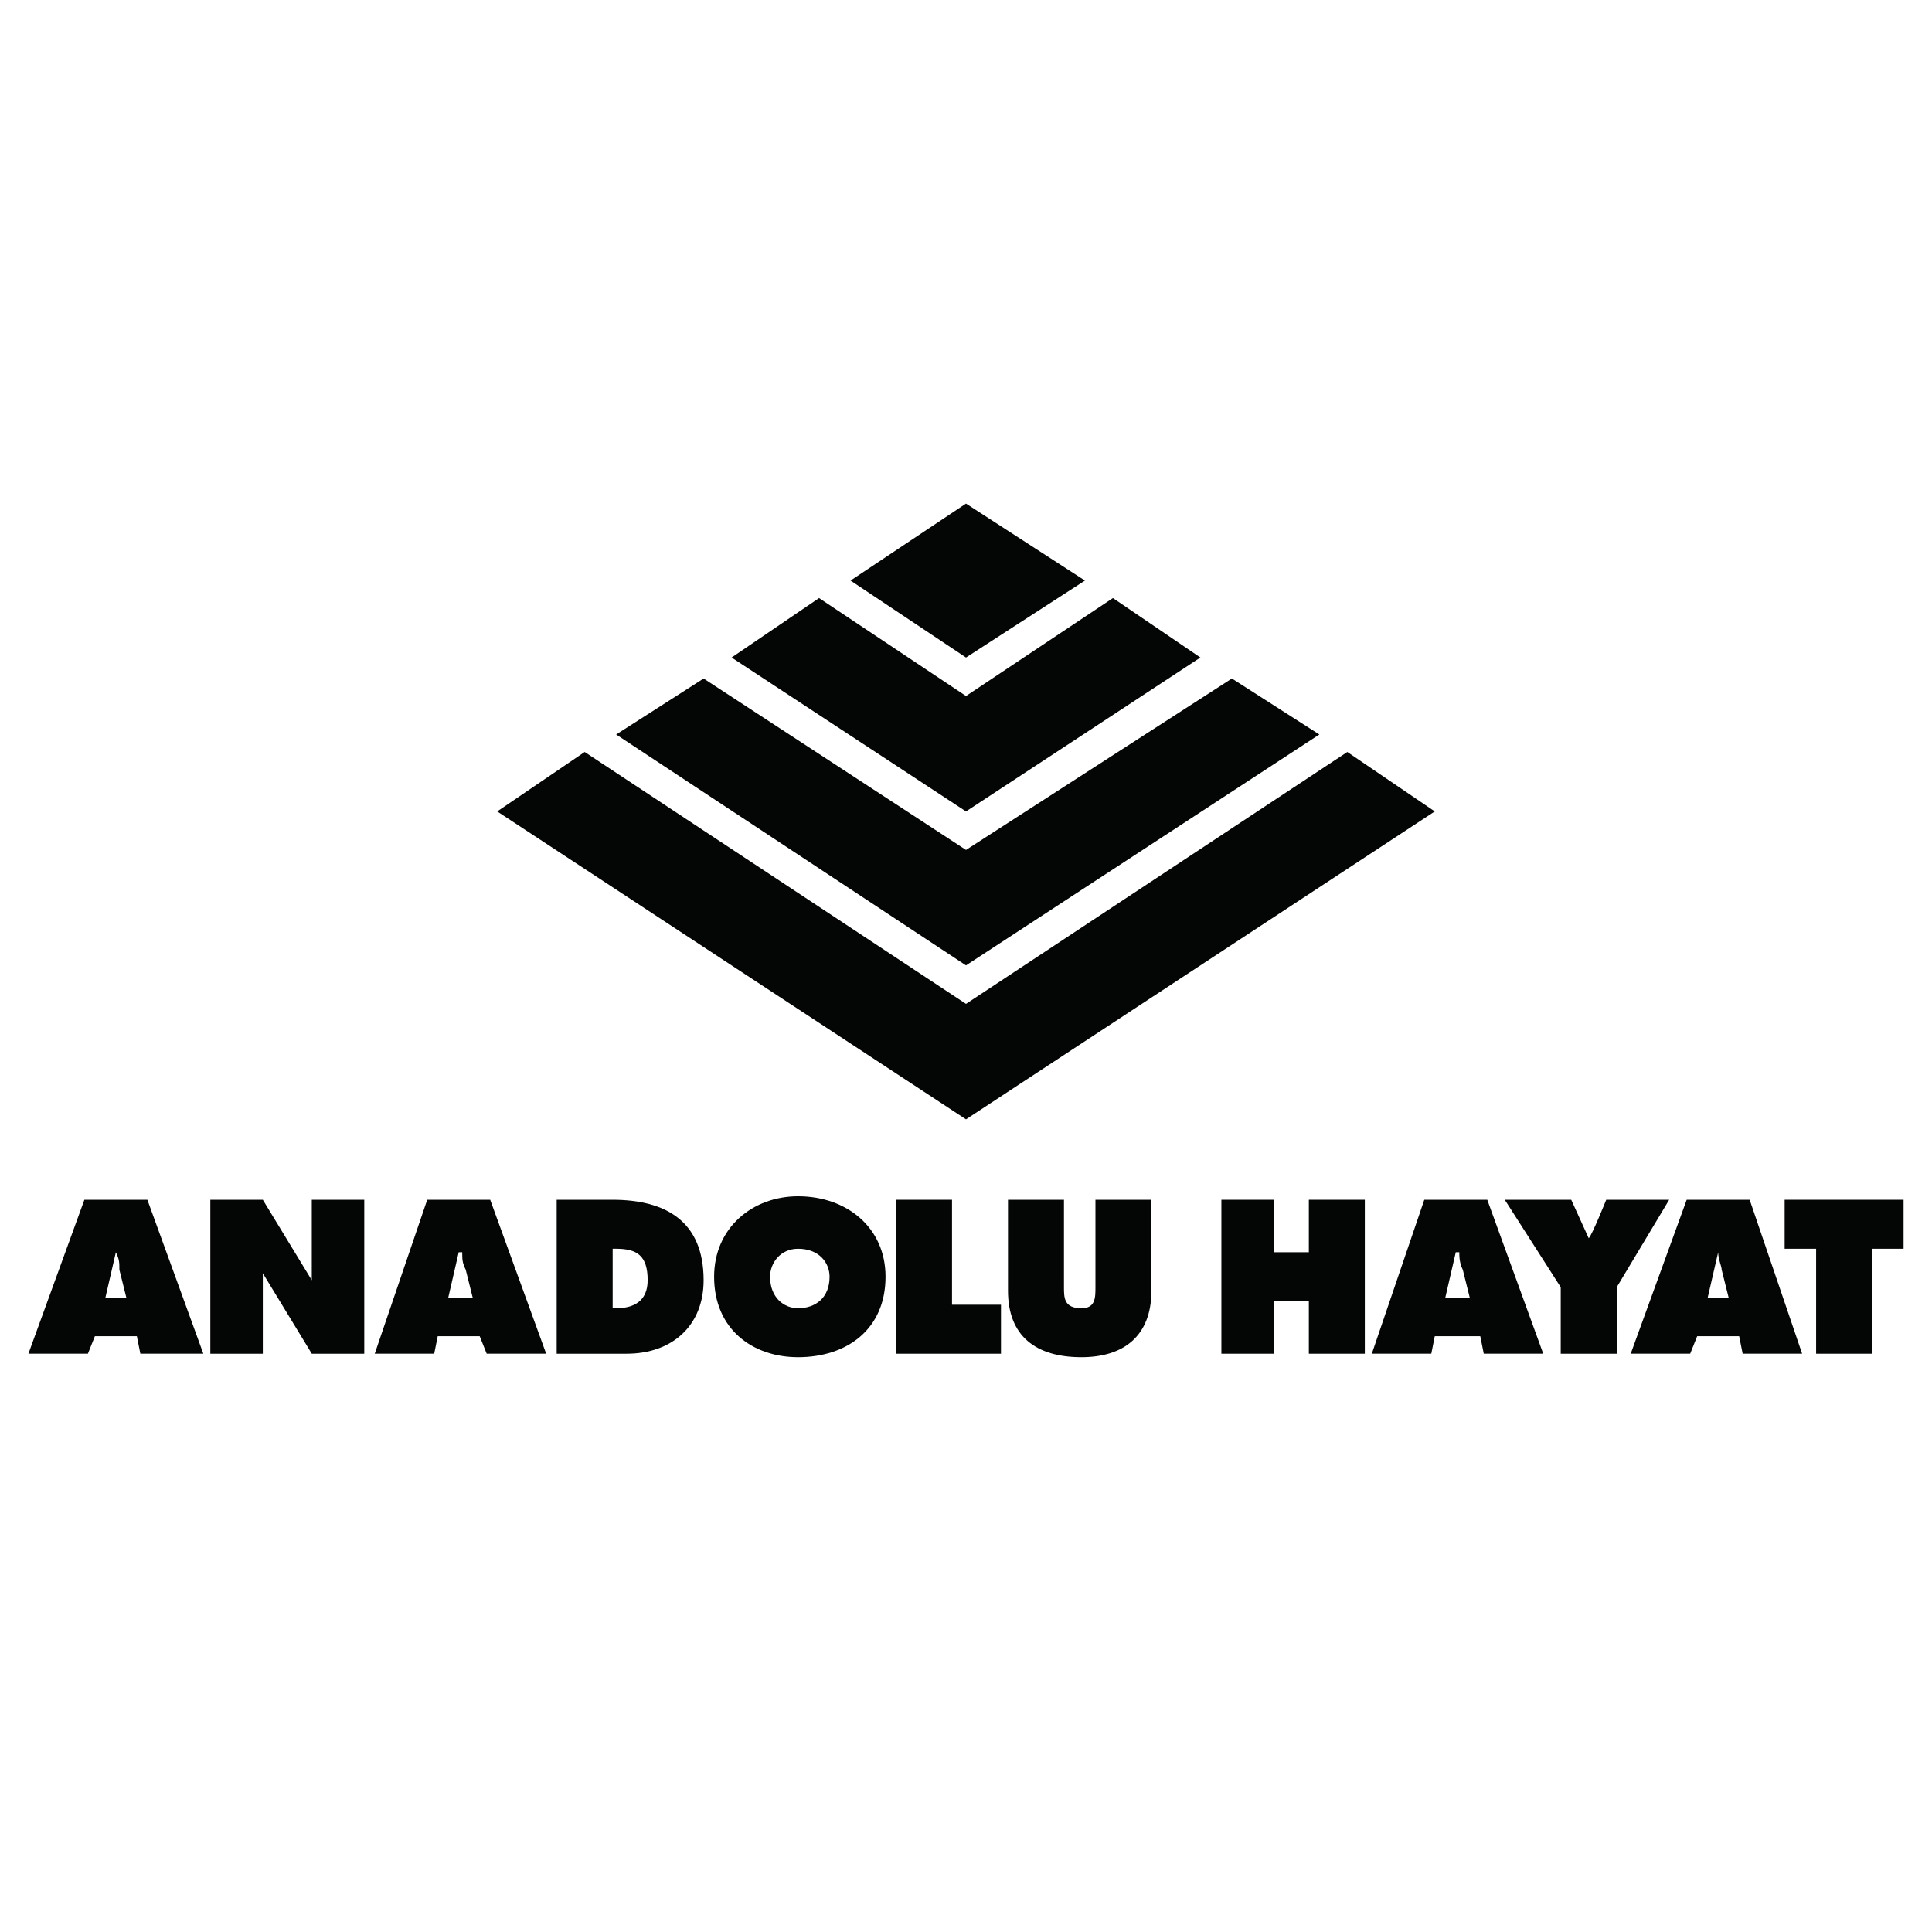
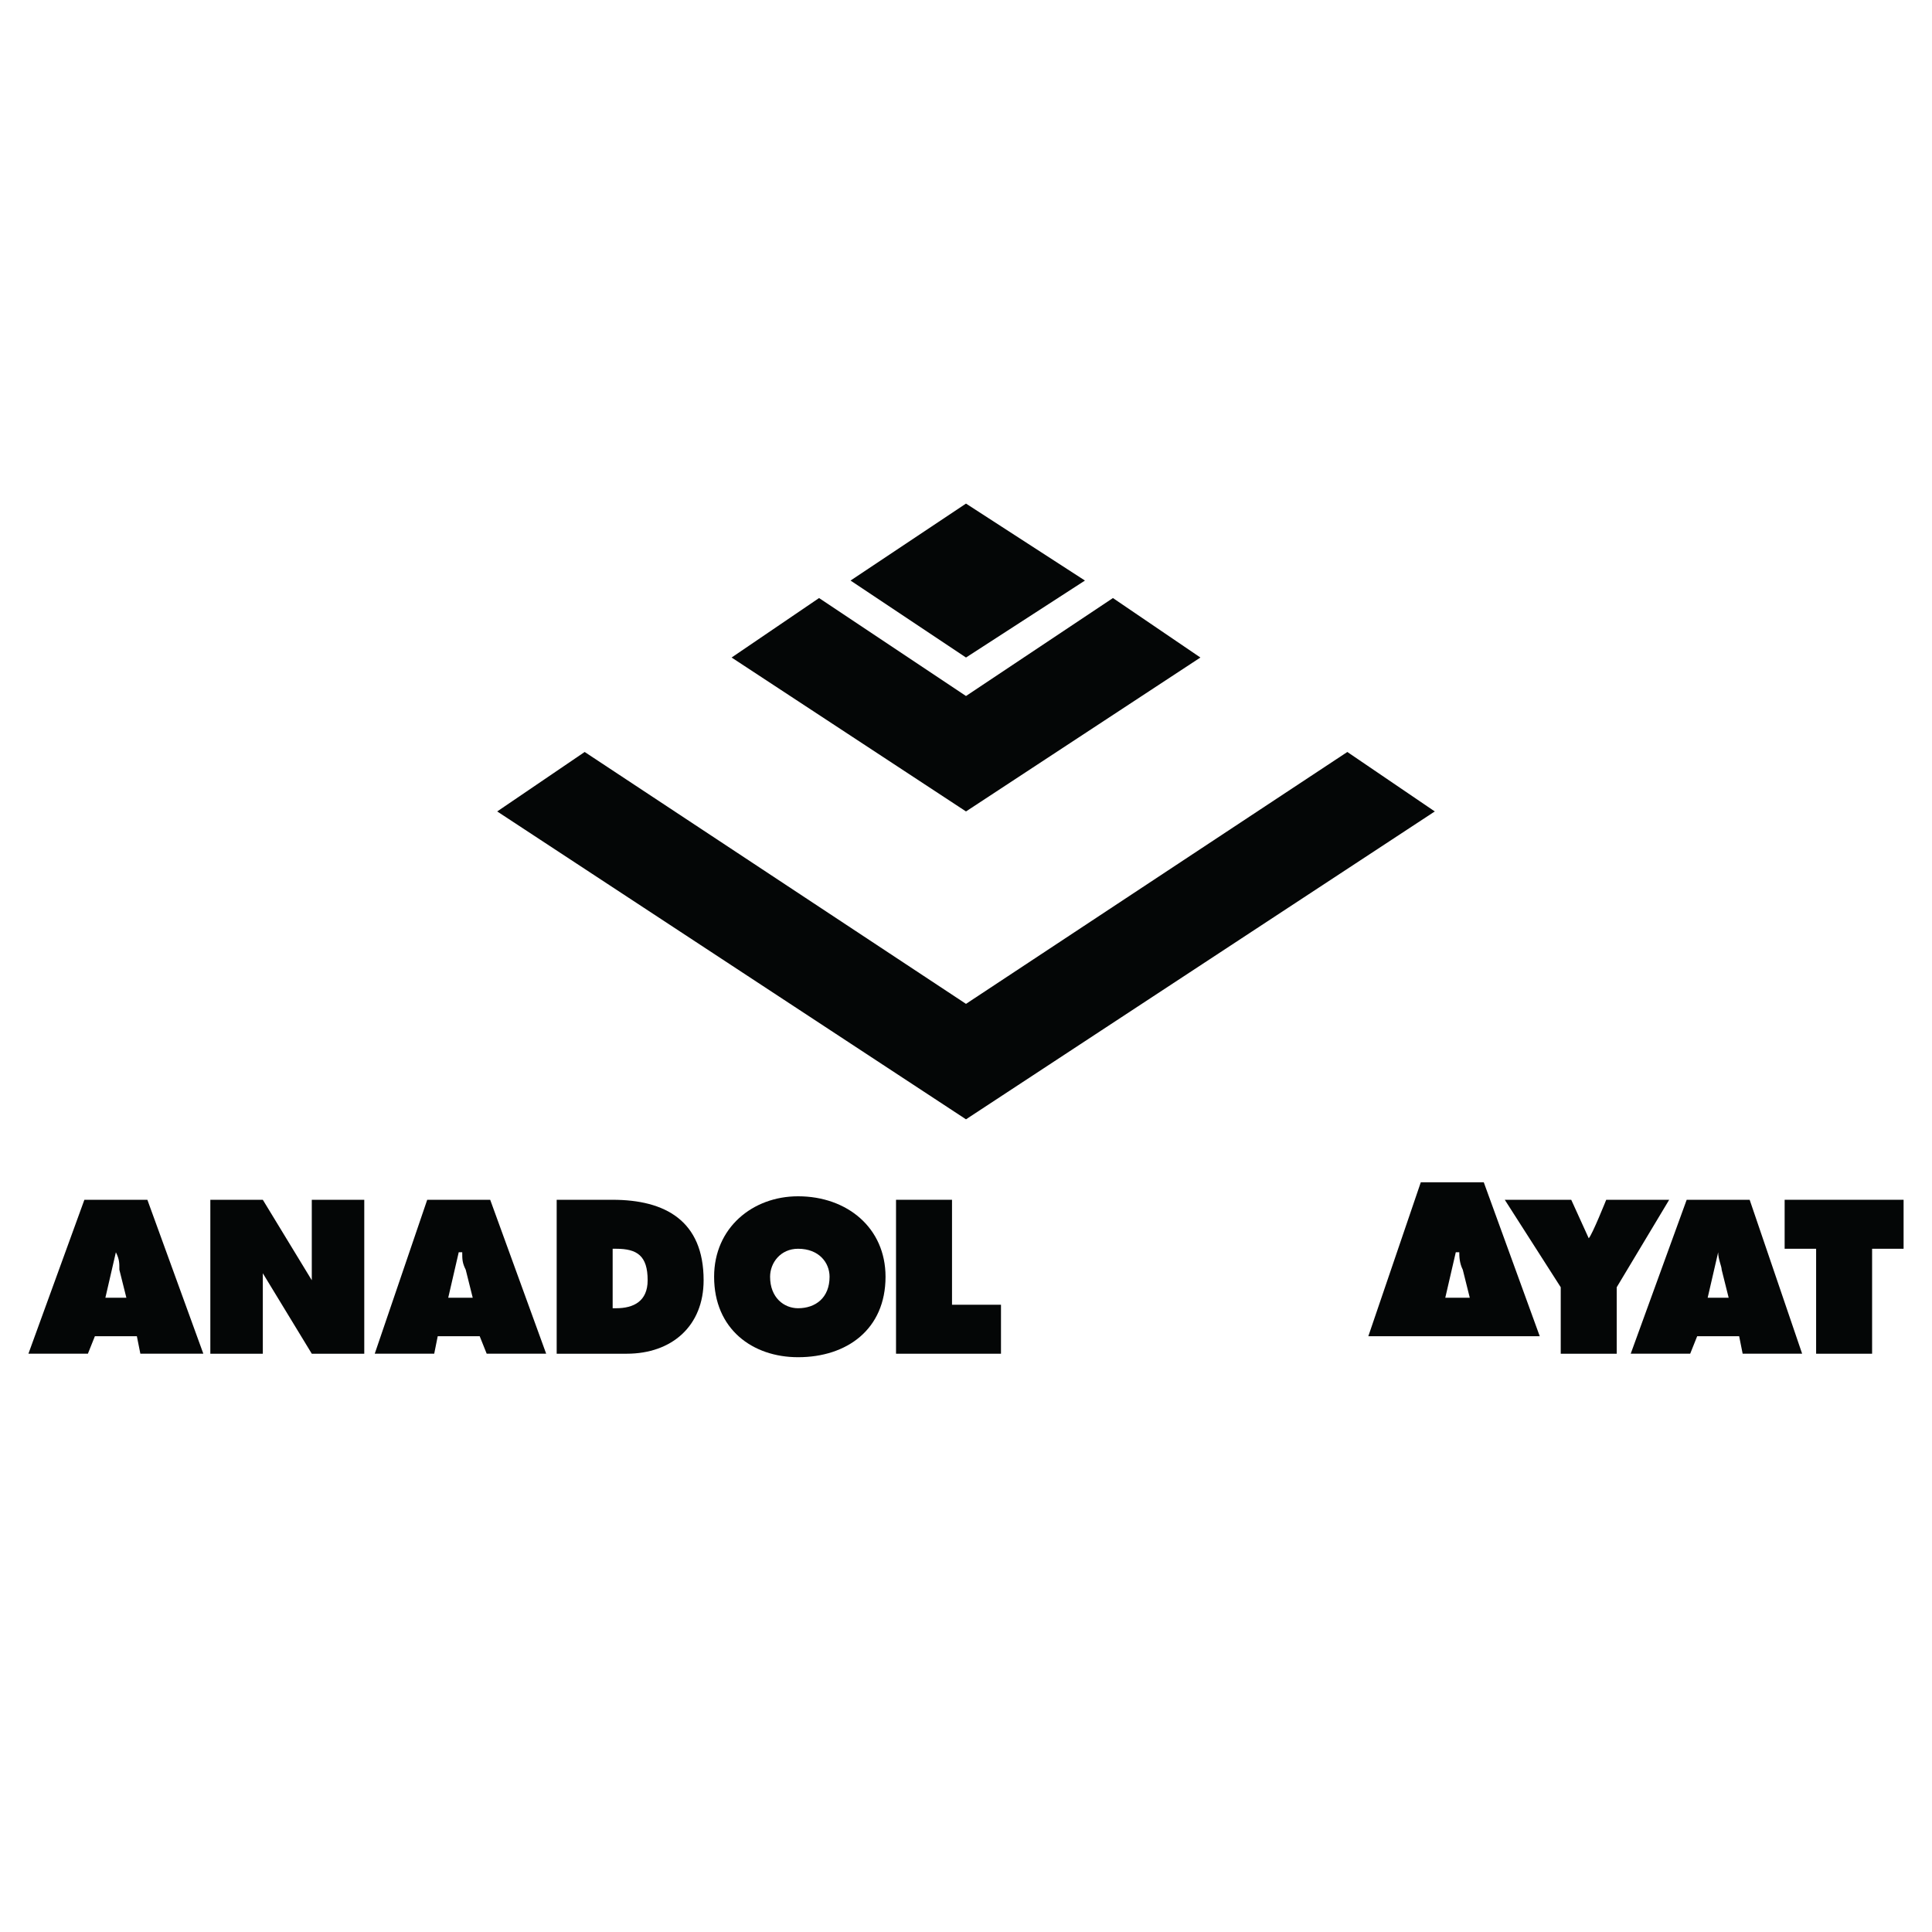
<svg xmlns="http://www.w3.org/2000/svg" version="1.0" id="Layer_1" x="0px" y="0px" width="192.756px" height="192.756px" viewBox="0 0 192.756 192.756" enable-background="new 0 0 192.756 192.756" xml:space="preserve">
  <g>
    <polygon fill-rule="evenodd" clip-rule="evenodd" fill="#FFFFFF" points="0,0 192.756,0 192.756,192.756 0,192.756 0,0  " />
    <polygon fill-rule="evenodd" clip-rule="evenodd" fill="#040606" points="96.378,50.243 108.245,57.922 96.378,65.601    84.859,57.922 96.378,50.243  " />
    <polygon fill-rule="evenodd" clip-rule="evenodd" fill="#040606" points="96.378,69.44 111.037,59.667 119.764,65.601    96.378,80.958 72.992,65.601 81.718,59.667 96.378,69.44  " />
-     <polygon fill-rule="evenodd" clip-rule="evenodd" fill="#040606" points="96.378,84.798 122.905,67.695 131.631,73.28    96.378,96.316 61.474,73.28 70.2,67.695 96.378,84.798  " />
    <polygon fill-rule="evenodd" clip-rule="evenodd" fill="#040606" points="96.378,100.156 134.424,75.025 143.149,80.958    96.378,111.675 49.606,80.958 58.333,75.025 96.378,100.156  " />
    <path fill-rule="evenodd" clip-rule="evenodd" fill="#040606" d="M9.467,133.315h4.188l0.349,1.745h6.283l-5.584-15.358H8.419   l-5.584,15.358h5.934L9.467,133.315L9.467,133.315z M10.514,129.476l1.047-4.537l0,0c0.349,0.697,0.349,1.047,0.349,1.744   l0.698,2.793H10.514L10.514,129.476z" />
    <path fill-rule="evenodd" clip-rule="evenodd" fill="#040606" d="M43.672,133.315h4.188l0.698,1.745h5.934l-5.585-15.358h-6.283   l-5.236,15.358h5.934L43.672,133.315L43.672,133.315z M44.72,129.476l1.047-4.537h0.35c0,0.697,0,1.047,0.349,1.744l0.698,2.793   H44.72L44.72,129.476z" />
    <path fill-rule="evenodd" clip-rule="evenodd" fill="#040606" d="M55.54,135.061h6.981c4.538,0,7.679-2.793,7.679-7.33   c0-5.934-3.839-8.028-9.075-8.028H55.54V135.061L55.54,135.061z M61.125,124.589h0.349c2.094,0,3.142,0.698,3.142,3.142   c0,2.094-1.396,2.792-3.142,2.792h-0.349V124.589L61.125,124.589z" />
    <path fill-rule="evenodd" clip-rule="evenodd" fill="#040606" d="M79.624,119.354c-4.538,0-8.377,3.141-8.377,8.027   c0,5.236,3.839,8.028,8.377,8.028c4.886,0,8.726-2.792,8.726-8.028C88.35,122.494,84.51,119.354,79.624,119.354L79.624,119.354z    M79.624,124.589c2.094,0,3.142,1.396,3.142,2.792c0,2.095-1.396,3.142-3.142,3.142c-1.396,0-2.792-1.047-2.792-3.142   C76.832,125.985,77.879,124.589,79.624,124.589L79.624,124.589z" />
-     <path fill-rule="evenodd" clip-rule="evenodd" fill="#040606" d="M143.149,133.315h4.538l0.349,1.745h5.934l-5.585-15.358h-6.282   l-5.235,15.358h5.934L143.149,133.315L143.149,133.315z M144.196,129.476l1.048-4.537h0.349c0,0.349,0,1.047,0.35,1.744   l0.697,2.793H144.196L144.196,129.476z" />
+     <path fill-rule="evenodd" clip-rule="evenodd" fill="#040606" d="M143.149,133.315h4.538h5.934l-5.585-15.358h-6.282   l-5.235,15.358h5.934L143.149,133.315L143.149,133.315z M144.196,129.476l1.048-4.537h0.349c0,0.349,0,1.047,0.35,1.744   l0.697,2.793H144.196L144.196,129.476z" />
    <polygon fill-rule="evenodd" clip-rule="evenodd" fill="#040606" points="20.985,135.061 26.221,135.061 26.221,127.032    31.107,135.061 36.343,135.061 36.343,119.702 31.107,119.702 31.107,127.73 26.221,119.702 20.985,119.702 20.985,135.061  " />
    <polygon fill-rule="evenodd" clip-rule="evenodd" fill="#040606" points="89.397,135.061 99.868,135.061 99.868,130.174    94.982,130.174 94.982,119.702 89.397,119.702 89.397,135.061  " />
-     <path fill-rule="evenodd" clip-rule="evenodd" fill="#040606" d="M109.293,119.702v8.727c0,1.047,0,2.094-1.396,2.094   c-1.745,0-1.745-1.047-1.745-2.094v-8.727h-5.585v9.075c0,4.538,2.792,6.632,7.33,6.632c4.188,0,6.98-2.094,6.98-6.632v-9.075   H109.293L109.293,119.702z" />
-     <polygon fill-rule="evenodd" clip-rule="evenodd" fill="#040606" points="121.858,135.061 127.094,135.061 127.094,129.824    130.584,129.824 130.584,135.061 136.169,135.061 136.169,119.702 130.584,119.702 130.584,124.938 127.094,124.938    127.094,119.702 121.858,119.702 121.858,135.061  " />
    <path fill-rule="evenodd" clip-rule="evenodd" fill="#040606" d="M150.131,119.702l5.584,8.727v6.632h5.585v-6.632l5.235-8.727   h-6.282c0,0-1.396,3.49-1.745,3.84l0,0l-1.746-3.84H150.131L150.131,119.702z" />
    <path fill-rule="evenodd" clip-rule="evenodd" fill="#040606" d="M169.328,133.315h4.188l0.349,1.745h5.934l-5.235-15.358h-6.283   l-5.584,15.358h5.934L169.328,133.315L169.328,133.315z M170.375,129.476l1.047-4.537l0,0c0,0.697,0.35,1.396,0.35,1.744   l0.697,2.793H170.375L170.375,129.476z" />
    <polygon fill-rule="evenodd" clip-rule="evenodd" fill="#040606" points="178.054,124.589 181.195,124.589 181.195,135.061    186.78,135.061 186.78,124.589 189.921,124.589 189.921,119.702 178.054,119.702 178.054,124.589  " />
  </g>
</svg>